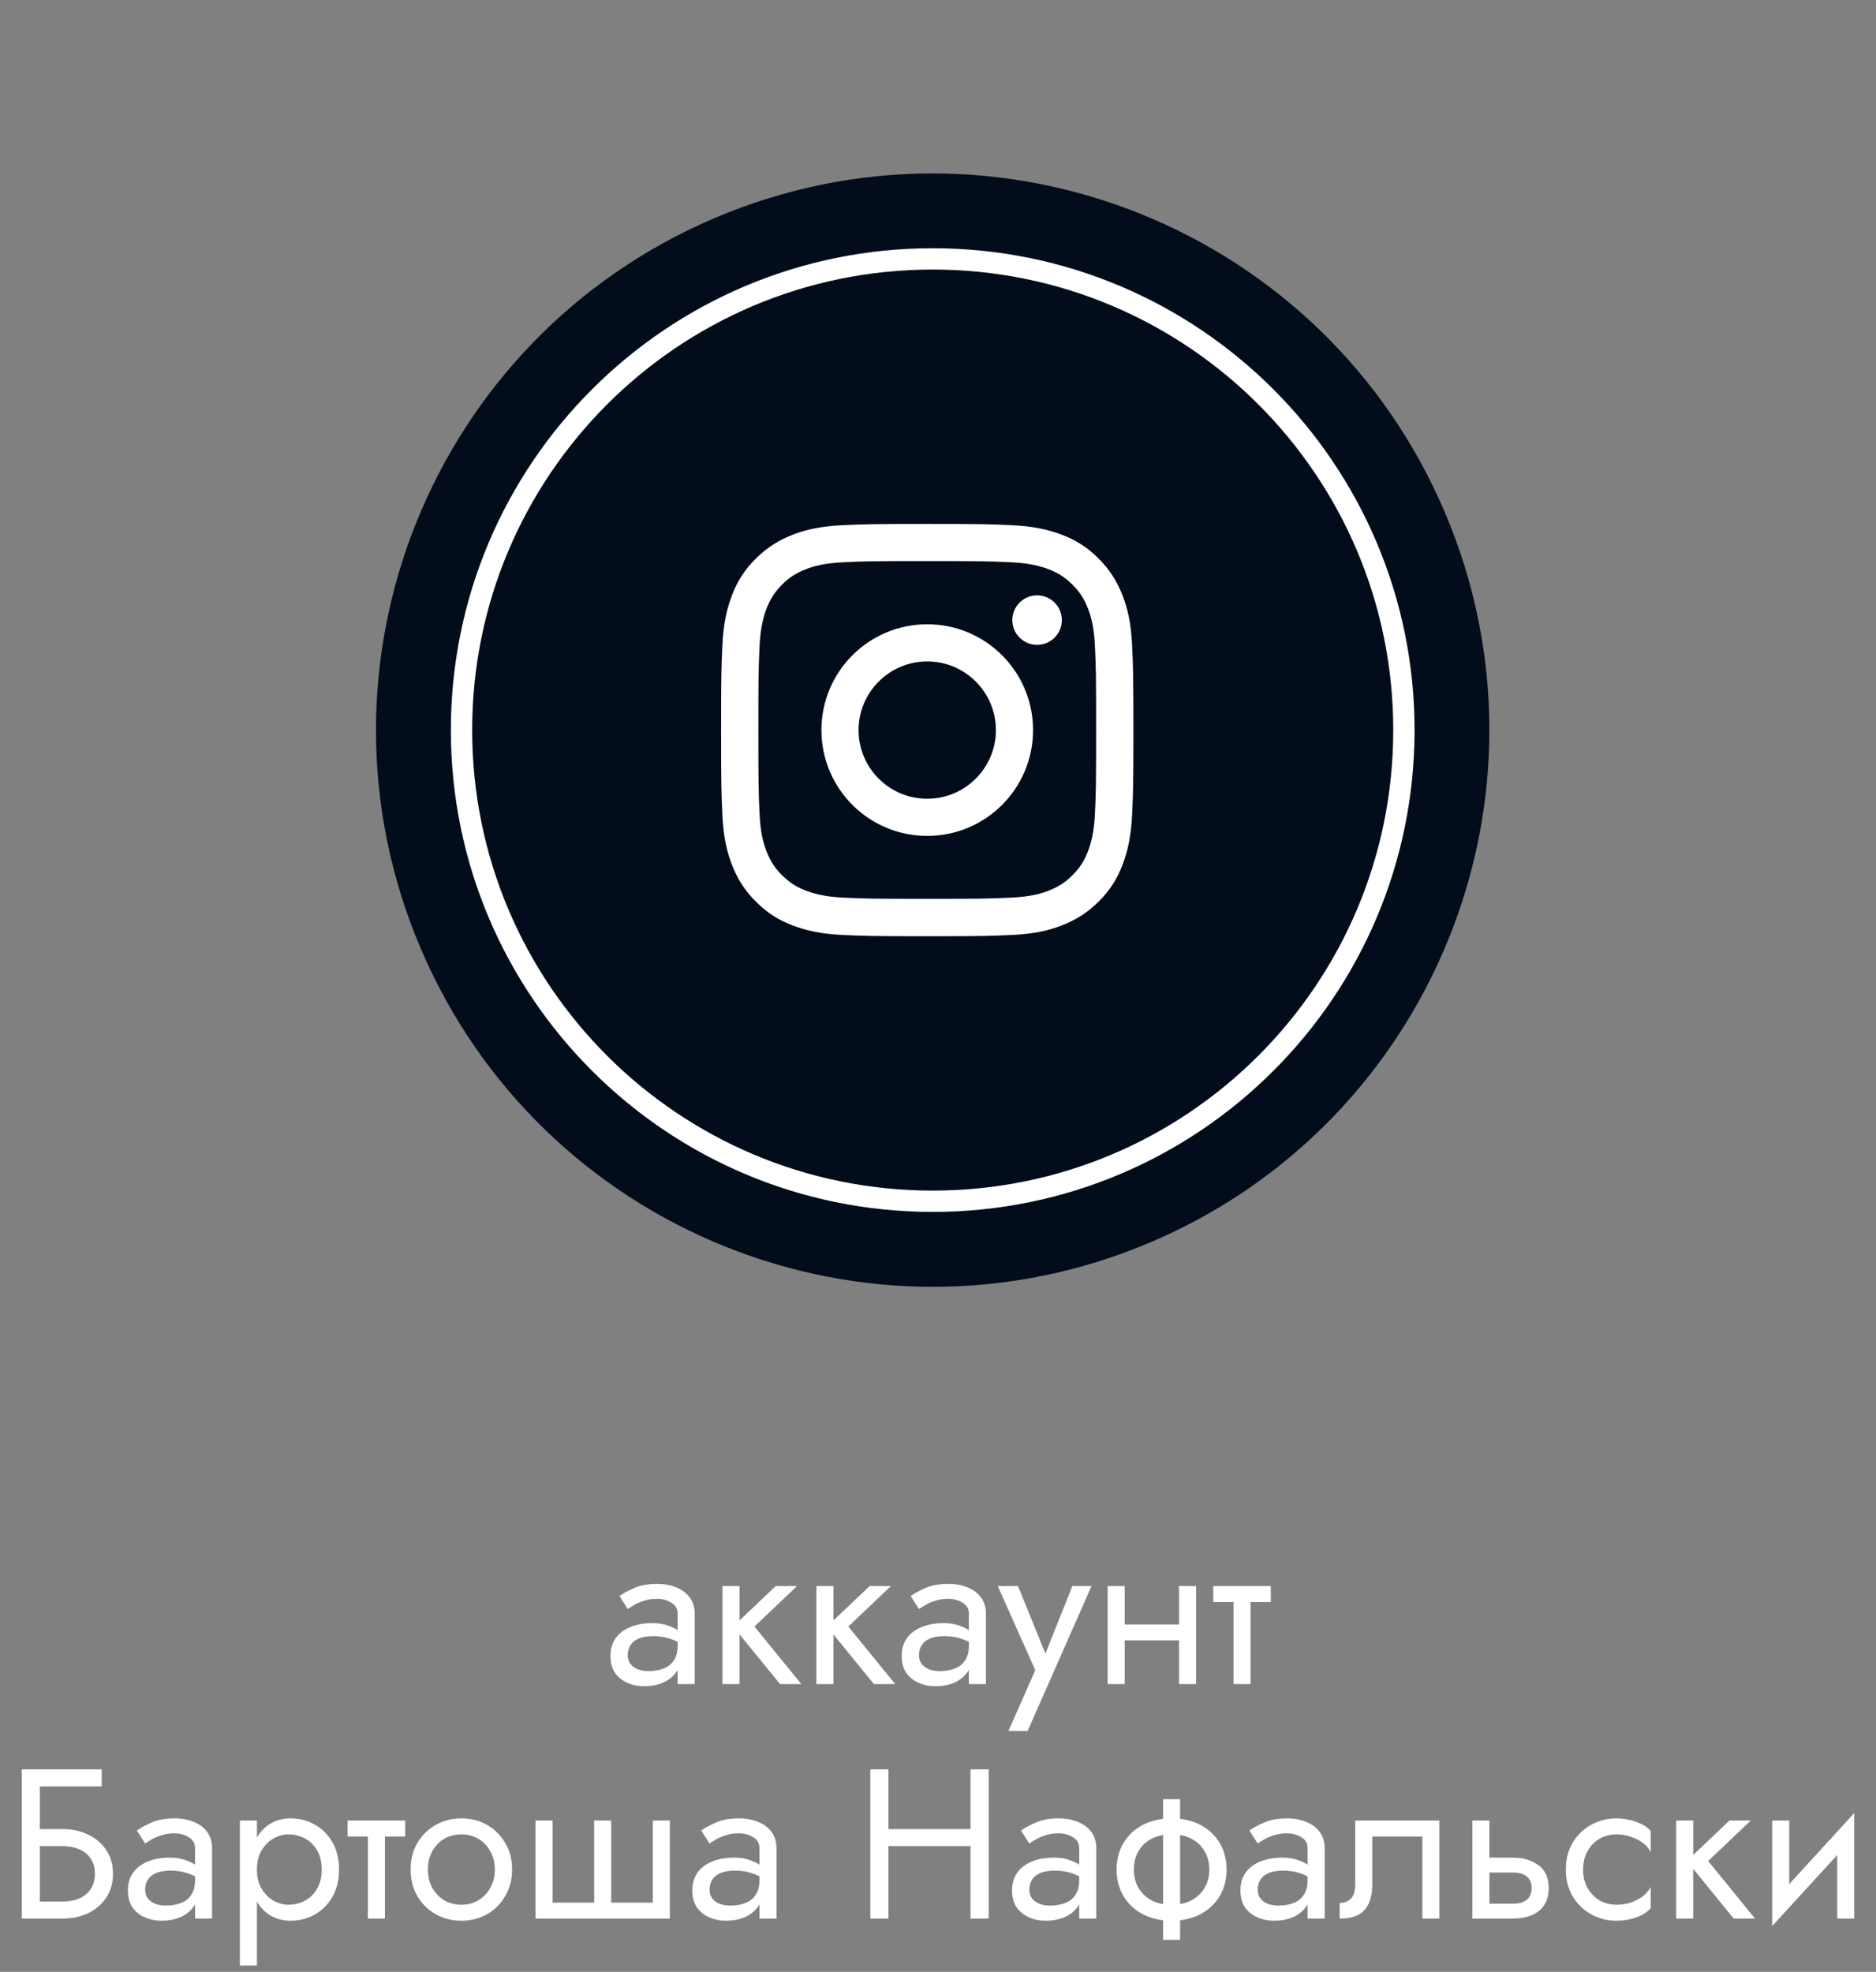
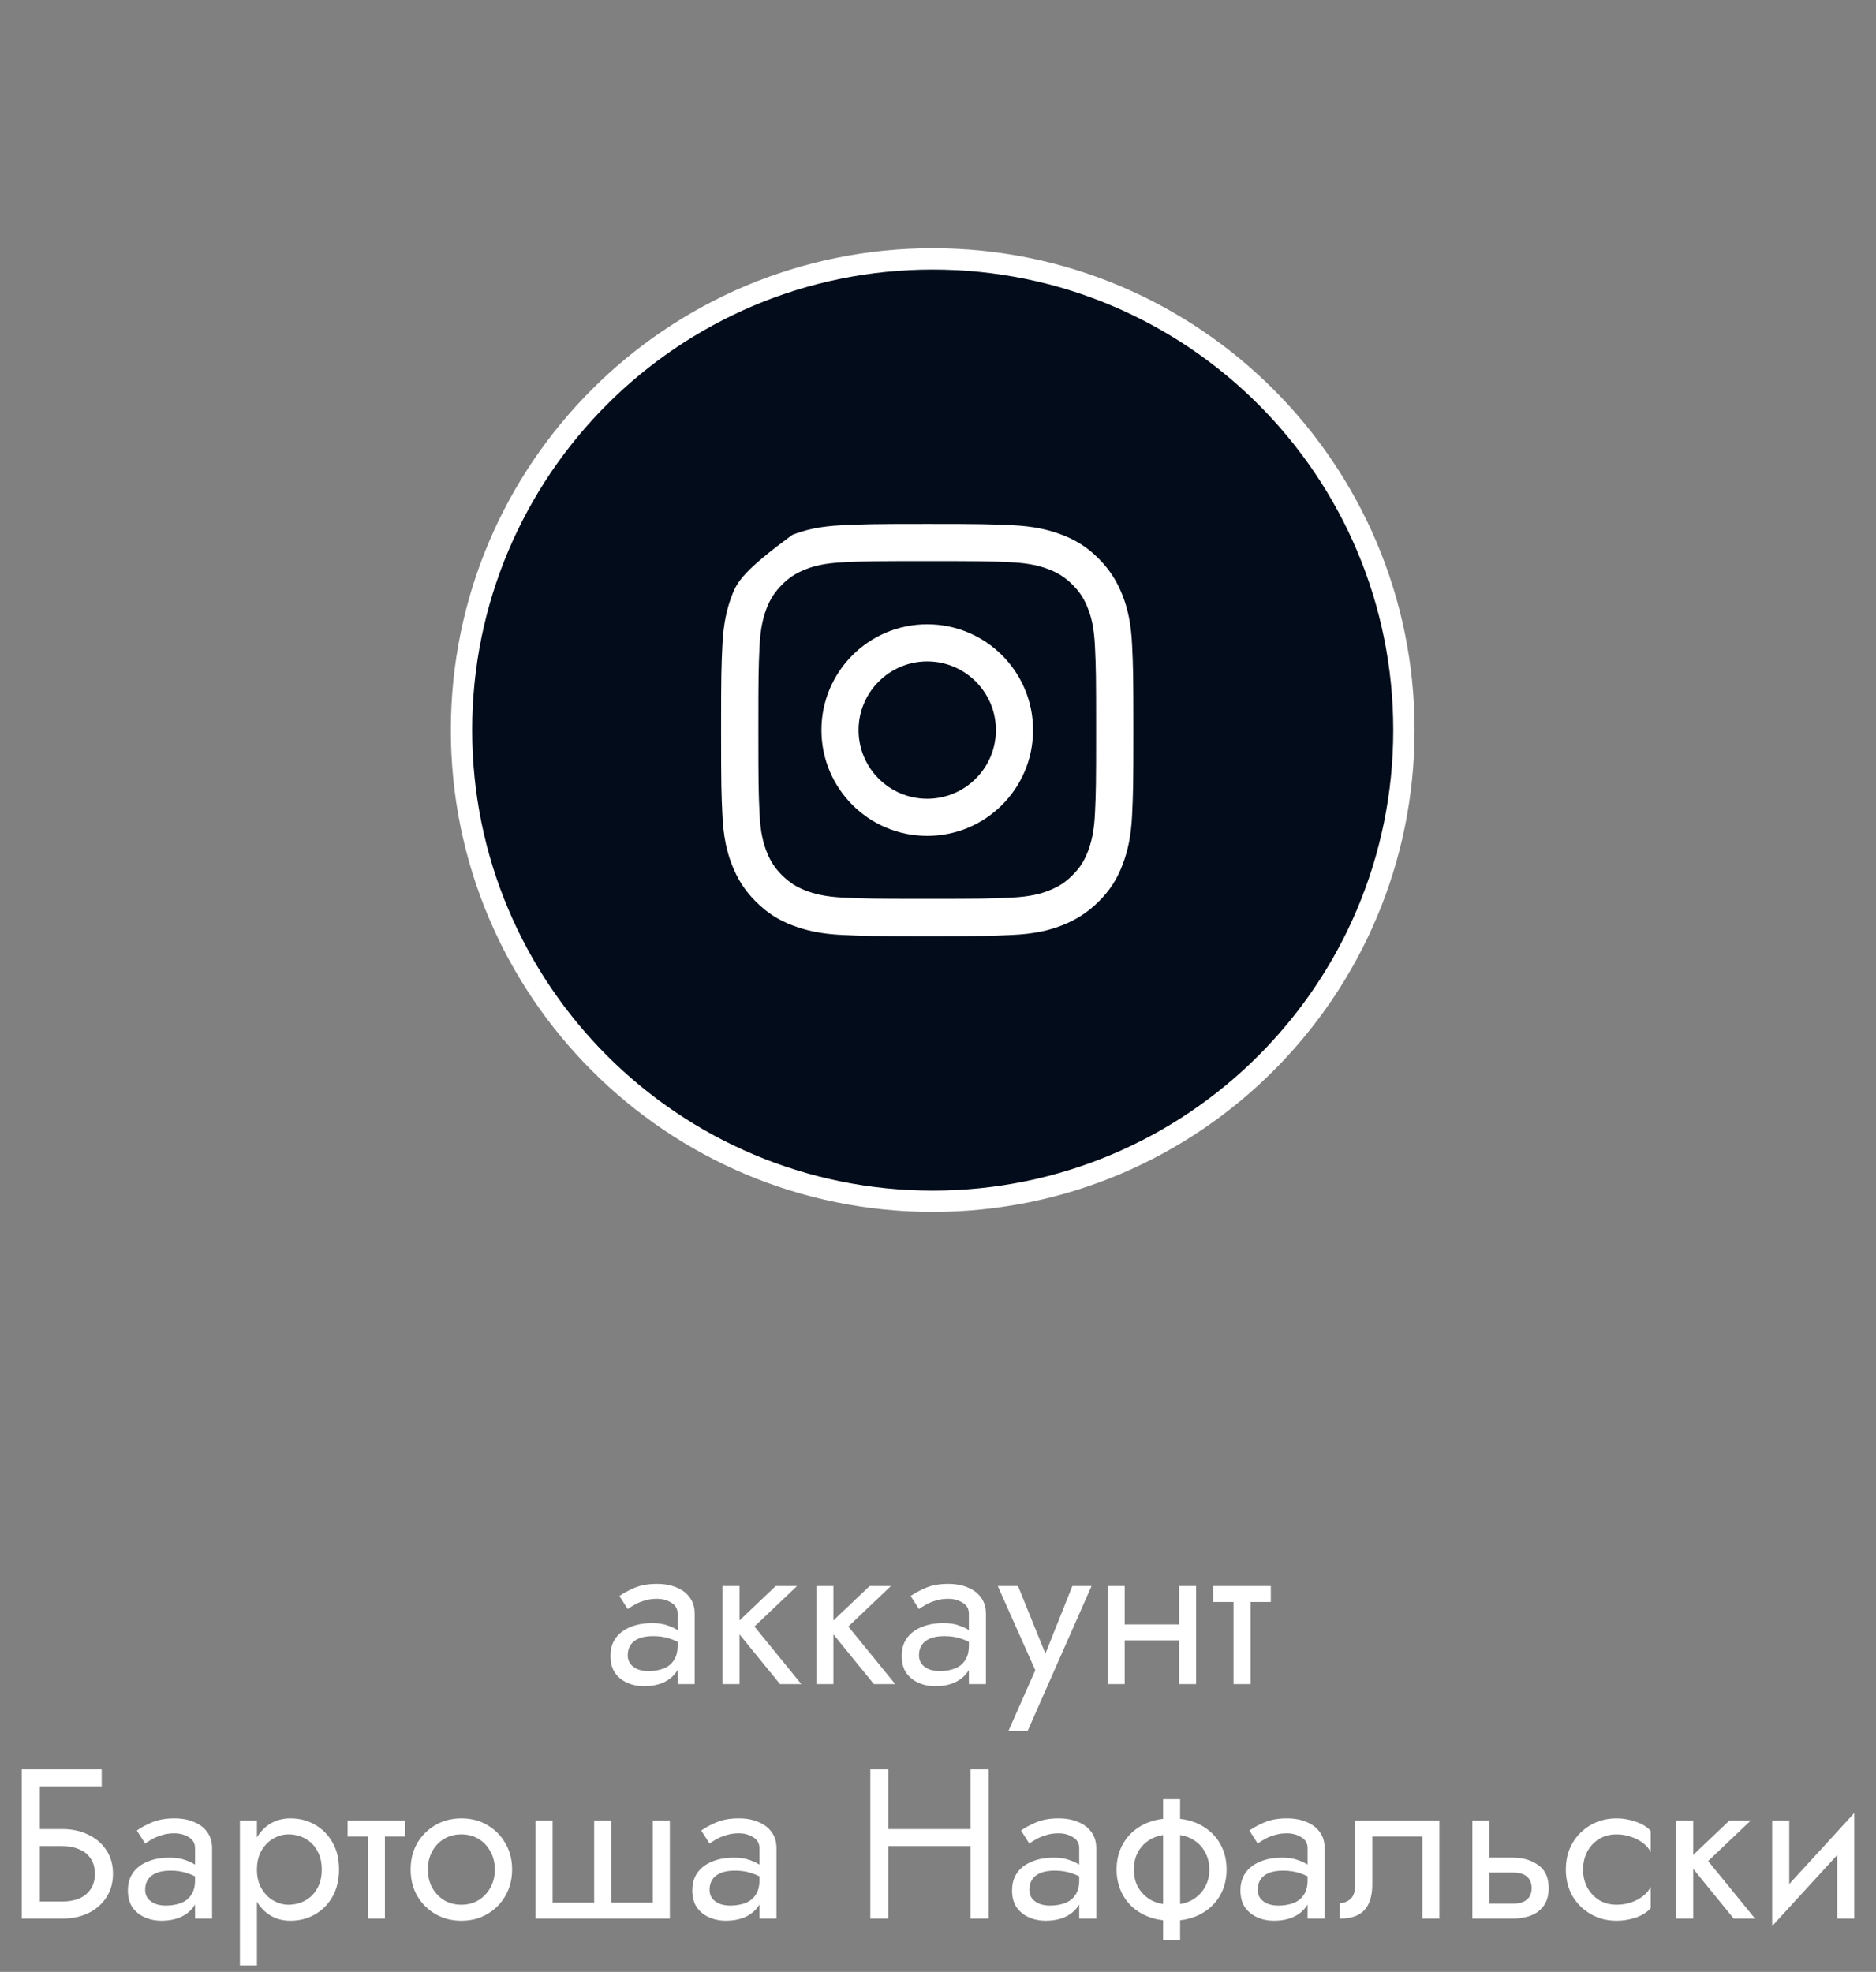
<svg xmlns="http://www.w3.org/2000/svg" width="176" height="185" viewBox="0 0 176 185" fill="none">
  <rect x="0" y="0" width="176" height="185" fill="#808080" stroke="none" />
-   <path d="M107.961 116.54C134.492 105.239 146.839 74.571 135.539 48.04C124.239 21.508 93.571 9.161 67.039 20.461C40.508 31.761 28.161 62.43 39.461 88.961C50.761 115.492 81.429 127.84 107.961 116.54Z" fill="#020C1A" />
  <path d="M87.504 112.701C111.918 112.701 131.71 92.909 131.71 68.495C131.71 44.081 111.918 24.289 87.504 24.289C63.09 24.289 43.298 44.081 43.298 68.495C43.298 92.909 63.09 112.701 87.504 112.701Z" fill="#020C1A" stroke="white" stroke-width="2" stroke-miterlimit="10" />
-   <path d="M86.991 52.64C92.15 52.64 92.758 52.653 94.797 52.748C96.688 52.829 97.701 53.153 98.39 53.41C99.295 53.761 99.93 54.18 100.619 54.855C101.294 55.53 101.713 56.178 102.064 57.083C102.334 57.759 102.645 58.785 102.726 60.676C102.82 62.715 102.834 63.323 102.834 68.483C102.834 73.642 102.82 74.263 102.726 76.289C102.645 78.18 102.32 79.193 102.064 79.882C101.713 80.787 101.294 81.435 100.619 82.11C99.943 82.786 99.295 83.204 98.39 83.556C97.715 83.826 96.688 84.136 94.797 84.217C92.758 84.312 92.15 84.326 86.991 84.326C81.831 84.326 81.224 84.312 79.184 84.217C77.293 84.136 76.28 83.812 75.592 83.556C74.687 83.204 74.052 82.786 73.363 82.11C72.688 81.435 72.269 80.787 71.918 79.882C71.648 79.207 71.337 78.18 71.256 76.289C71.162 74.25 71.148 73.642 71.148 68.483C71.148 63.323 71.162 62.715 71.256 60.676C71.337 58.785 71.661 57.772 71.918 57.083C72.269 56.178 72.688 55.544 73.363 54.855C74.038 54.18 74.687 53.761 75.592 53.41C76.267 53.14 77.293 52.829 79.184 52.748C81.224 52.653 81.831 52.64 86.991 52.64ZM86.991 49.155C81.737 49.155 81.089 49.182 79.022 49.277C76.969 49.371 75.564 49.696 74.335 50.182C73.066 50.681 71.985 51.343 70.905 52.41C69.824 53.491 69.163 54.558 68.676 55.841C68.204 57.07 67.866 58.475 67.772 60.528C67.677 62.594 67.65 63.242 67.65 68.496C67.65 73.75 67.677 74.412 67.772 76.465C67.866 78.518 68.19 79.922 68.676 81.151C69.176 82.421 69.824 83.502 70.905 84.582C71.985 85.663 73.052 86.324 74.335 86.811C75.564 87.283 76.969 87.621 79.022 87.716C81.089 87.81 81.737 87.837 86.991 87.837C92.245 87.837 92.893 87.81 94.96 87.716C97.012 87.621 98.417 87.297 99.646 86.811C100.916 86.311 101.996 85.649 103.077 84.582C104.157 83.502 104.819 82.435 105.305 81.151C105.778 79.922 106.116 78.518 106.21 76.465C106.305 74.398 106.332 73.75 106.332 68.496C106.332 63.242 106.305 62.594 106.21 60.528C106.116 58.475 105.791 57.07 105.305 55.841C104.806 54.571 104.144 53.491 103.077 52.41C101.996 51.33 100.929 50.668 99.646 50.182C98.417 49.709 97.012 49.371 94.96 49.277C92.893 49.182 92.245 49.155 86.991 49.155Z" fill="white" />
+   <path d="M86.991 52.64C92.15 52.64 92.758 52.653 94.797 52.748C96.688 52.829 97.701 53.153 98.39 53.41C99.295 53.761 99.93 54.18 100.619 54.855C101.294 55.53 101.713 56.178 102.064 57.083C102.334 57.759 102.645 58.785 102.726 60.676C102.82 62.715 102.834 63.323 102.834 68.483C102.834 73.642 102.82 74.263 102.726 76.289C102.645 78.18 102.32 79.193 102.064 79.882C101.713 80.787 101.294 81.435 100.619 82.11C99.943 82.786 99.295 83.204 98.39 83.556C97.715 83.826 96.688 84.136 94.797 84.217C92.758 84.312 92.15 84.326 86.991 84.326C81.831 84.326 81.224 84.312 79.184 84.217C77.293 84.136 76.28 83.812 75.592 83.556C74.687 83.204 74.052 82.786 73.363 82.11C72.688 81.435 72.269 80.787 71.918 79.882C71.648 79.207 71.337 78.18 71.256 76.289C71.162 74.25 71.148 73.642 71.148 68.483C71.148 63.323 71.162 62.715 71.256 60.676C71.337 58.785 71.661 57.772 71.918 57.083C72.269 56.178 72.688 55.544 73.363 54.855C74.038 54.18 74.687 53.761 75.592 53.41C76.267 53.14 77.293 52.829 79.184 52.748C81.224 52.653 81.831 52.64 86.991 52.64ZM86.991 49.155C81.737 49.155 81.089 49.182 79.022 49.277C76.969 49.371 75.564 49.696 74.335 50.182C69.824 53.491 69.163 54.558 68.676 55.841C68.204 57.07 67.866 58.475 67.772 60.528C67.677 62.594 67.65 63.242 67.65 68.496C67.65 73.75 67.677 74.412 67.772 76.465C67.866 78.518 68.19 79.922 68.676 81.151C69.176 82.421 69.824 83.502 70.905 84.582C71.985 85.663 73.052 86.324 74.335 86.811C75.564 87.283 76.969 87.621 79.022 87.716C81.089 87.81 81.737 87.837 86.991 87.837C92.245 87.837 92.893 87.81 94.96 87.716C97.012 87.621 98.417 87.297 99.646 86.811C100.916 86.311 101.996 85.649 103.077 84.582C104.157 83.502 104.819 82.435 105.305 81.151C105.778 79.922 106.116 78.518 106.21 76.465C106.305 74.398 106.332 73.75 106.332 68.496C106.332 63.242 106.305 62.594 106.21 60.528C106.116 58.475 105.791 57.07 105.305 55.841C104.806 54.571 104.144 53.491 103.077 52.41C101.996 51.33 100.929 50.668 99.646 50.182C98.417 49.709 97.012 49.371 94.96 49.277C92.893 49.182 92.245 49.155 86.991 49.155Z" fill="white" />
  <path d="M86.99 58.569C81.507 58.569 77.064 63.013 77.064 68.496C77.064 73.98 81.507 78.424 86.99 78.424C92.474 78.424 96.918 73.98 96.918 68.496C96.918 63.013 92.474 58.569 86.99 58.569ZM86.99 74.939C83.425 74.939 80.548 72.049 80.548 68.496C80.548 64.944 83.438 62.054 86.99 62.054C90.543 62.054 93.433 64.944 93.433 68.496C93.433 72.049 90.543 74.939 86.99 74.939Z" fill="white" />
-   <path d="M99.619 58.178C99.619 59.461 98.579 60.501 97.296 60.501C96.013 60.501 94.973 59.461 94.973 58.178C94.973 56.895 96.013 55.855 97.296 55.855C98.579 55.855 99.619 56.895 99.619 58.178Z" fill="white" />
  <path d="M58.892 155.3C58.892 155.62 58.978 155.893 59.152 156.12C59.325 156.333 59.559 156.5 59.852 156.62C60.145 156.727 60.472 156.78 60.832 156.78C61.365 156.78 61.839 156.7 62.252 156.54C62.665 156.38 62.985 156.127 63.212 155.78C63.452 155.433 63.572 154.973 63.572 154.4L63.892 155.4C63.892 155.987 63.732 156.493 63.412 156.92C63.105 157.333 62.692 157.653 62.172 157.88C61.652 158.093 61.072 158.2 60.432 158.2C59.858 158.2 59.332 158.093 58.852 157.88C58.372 157.667 57.985 157.353 57.692 156.94C57.412 156.513 57.272 155.987 57.272 155.36C57.272 154.707 57.432 154.153 57.752 153.7C58.072 153.247 58.525 152.9 59.112 152.66C59.699 152.407 60.392 152.28 61.192 152.28C61.779 152.28 62.279 152.36 62.692 152.52C63.118 152.667 63.459 152.84 63.712 153.04C63.965 153.227 64.138 153.38 64.232 153.5V154.44C63.779 154.12 63.319 153.887 62.852 153.74C62.385 153.58 61.858 153.5 61.272 153.5C60.739 153.5 60.292 153.573 59.932 153.72C59.585 153.867 59.325 154.073 59.152 154.34C58.978 154.607 58.892 154.927 58.892 155.3ZM58.892 150.96L58.112 149.74C58.459 149.487 58.925 149.233 59.512 148.98C60.099 148.727 60.805 148.6 61.632 148.6C62.339 148.6 62.952 148.713 63.472 148.94C64.005 149.153 64.418 149.467 64.712 149.88C65.019 150.293 65.172 150.8 65.172 151.4V158H63.572V151.4C63.572 150.933 63.372 150.587 62.972 150.36C62.585 150.12 62.139 150 61.632 150C61.192 150 60.792 150.06 60.432 150.18C60.072 150.287 59.758 150.42 59.492 150.58C59.239 150.727 59.038 150.853 58.892 150.96ZM67.779 148.8H69.379V158H67.779V148.8ZM72.779 148.8H74.779L70.779 152.6L75.179 158H73.179L68.779 152.6L72.779 148.8ZM76.588 148.8H78.188V158H76.588V148.8ZM81.588 148.8H83.588L79.588 152.6L83.987 158H81.987L77.588 152.6L81.588 148.8ZM86.216 155.3C86.216 155.62 86.303 155.893 86.476 156.12C86.649 156.333 86.883 156.5 87.176 156.62C87.469 156.727 87.796 156.78 88.156 156.78C88.689 156.78 89.163 156.7 89.576 156.54C89.989 156.38 90.309 156.127 90.536 155.78C90.776 155.433 90.896 154.973 90.896 154.4L91.216 155.4C91.216 155.987 91.056 156.493 90.736 156.92C90.429 157.333 90.016 157.653 89.496 157.88C88.976 158.093 88.396 158.2 87.756 158.2C87.183 158.2 86.656 158.093 86.176 157.88C85.696 157.667 85.309 157.353 85.016 156.94C84.736 156.513 84.596 155.987 84.596 155.36C84.596 154.707 84.756 154.153 85.076 153.7C85.396 153.247 85.849 152.9 86.436 152.66C87.023 152.407 87.716 152.28 88.516 152.28C89.103 152.28 89.603 152.36 90.016 152.52C90.443 152.667 90.783 152.84 91.036 153.04C91.289 153.227 91.463 153.38 91.556 153.5V154.44C91.103 154.12 90.643 153.887 90.176 153.74C89.709 153.58 89.183 153.5 88.596 153.5C88.063 153.5 87.616 153.573 87.256 153.72C86.909 153.867 86.649 154.073 86.476 154.34C86.303 154.607 86.216 154.927 86.216 155.3ZM86.216 150.96L85.436 149.74C85.783 149.487 86.249 149.233 86.836 148.98C87.423 148.727 88.129 148.6 88.956 148.6C89.663 148.6 90.276 148.713 90.796 148.94C91.329 149.153 91.743 149.467 92.036 149.88C92.343 150.293 92.496 150.8 92.496 151.4V158H90.896V151.4C90.896 150.933 90.696 150.587 90.296 150.36C89.909 150.12 89.463 150 88.956 150C88.516 150 88.116 150.06 87.756 150.18C87.396 150.287 87.083 150.42 86.816 150.58C86.563 150.727 86.363 150.853 86.216 150.96ZM102.405 148.8L96.406 162.4H94.606L97.126 156.7L93.606 148.8H95.505L98.425 156L97.766 155.92L100.605 148.8H102.405ZM104.854 153.9V152.4H111.654V153.9H104.854ZM110.614 148.8H112.214V158H110.614V148.8ZM103.914 148.8H105.514V158H103.914V148.8ZM113.823 148.8H119.223V150.3H113.823V148.8ZM115.723 149.2H117.323V158H115.723V149.2ZM2.981 173.2V171.6H5.841C6.748 171.6 7.555 171.773 8.261 172.12C8.981 172.453 9.548 172.933 9.961 173.56C10.388 174.187 10.601 174.933 10.601 175.8C10.601 176.653 10.388 177.4 9.961 178.04C9.548 178.667 8.981 179.153 8.261 179.5C7.555 179.833 6.748 180 5.841 180H2.981V178.4H5.841C6.441 178.4 6.968 178.307 7.421 178.12C7.888 177.92 8.248 177.627 8.501 177.24C8.768 176.853 8.901 176.373 8.901 175.8C8.901 175.227 8.768 174.747 8.501 174.36C8.248 173.973 7.888 173.687 7.421 173.5C6.968 173.3 6.441 173.2 5.841 173.2H2.981ZM2.041 166H9.541V167.6H3.741V180H2.041V166ZM13.618 177.3C13.618 177.62 13.705 177.893 13.878 178.12C14.052 178.333 14.285 178.5 14.578 178.62C14.872 178.727 15.198 178.78 15.558 178.78C16.092 178.78 16.565 178.7 16.978 178.54C17.392 178.38 17.712 178.127 17.938 177.78C18.178 177.433 18.298 176.973 18.298 176.4L18.618 177.4C18.618 177.987 18.458 178.493 18.138 178.92C17.832 179.333 17.418 179.653 16.898 179.88C16.378 180.093 15.798 180.2 15.158 180.2C14.585 180.2 14.058 180.093 13.578 179.88C13.098 179.667 12.712 179.353 12.418 178.94C12.138 178.513 11.998 177.987 11.998 177.36C11.998 176.707 12.158 176.153 12.478 175.7C12.798 175.247 13.252 174.9 13.838 174.66C14.425 174.407 15.118 174.28 15.918 174.28C16.505 174.28 17.005 174.36 17.418 174.52C17.845 174.667 18.185 174.84 18.438 175.04C18.692 175.227 18.865 175.38 18.958 175.5V176.44C18.505 176.12 18.045 175.887 17.578 175.74C17.112 175.58 16.585 175.5 15.998 175.5C15.465 175.5 15.018 175.573 14.658 175.72C14.312 175.867 14.052 176.073 13.878 176.34C13.705 176.607 13.618 176.927 13.618 177.3ZM13.618 172.96L12.838 171.74C13.185 171.487 13.652 171.233 14.238 170.98C14.825 170.727 15.532 170.6 16.358 170.6C17.065 170.6 17.678 170.713 18.198 170.94C18.732 171.153 19.145 171.467 19.438 171.88C19.745 172.293 19.898 172.8 19.898 173.4V180H18.298V173.4C18.298 172.933 18.098 172.587 17.698 172.36C17.312 172.12 16.865 172 16.358 172C15.918 172 15.518 172.06 15.158 172.18C14.798 172.287 14.485 172.42 14.218 172.58C13.965 172.727 13.765 172.853 13.618 172.96ZM24.105 184.4H22.506V170.8H24.105V184.4ZM31.805 175.4C31.805 176.387 31.599 177.24 31.186 177.96C30.772 178.68 30.219 179.233 29.526 179.62C28.846 180.007 28.085 180.2 27.245 180.2C26.485 180.2 25.812 180.007 25.226 179.62C24.652 179.233 24.199 178.68 23.866 177.96C23.546 177.24 23.386 176.387 23.386 175.4C23.386 174.4 23.546 173.547 23.866 172.84C24.199 172.12 24.652 171.567 25.226 171.18C25.812 170.793 26.485 170.6 27.245 170.6C28.085 170.6 28.846 170.793 29.526 171.18C30.219 171.567 30.772 172.12 31.186 172.84C31.599 173.547 31.805 174.4 31.805 175.4ZM30.186 175.4C30.186 174.693 30.039 174.093 29.745 173.6C29.465 173.107 29.085 172.733 28.605 172.48C28.139 172.227 27.619 172.1 27.046 172.1C26.579 172.1 26.119 172.227 25.666 172.48C25.212 172.733 24.839 173.107 24.546 173.6C24.252 174.093 24.105 174.693 24.105 175.4C24.105 176.107 24.252 176.707 24.546 177.2C24.839 177.693 25.212 178.067 25.666 178.32C26.119 178.573 26.579 178.7 27.046 178.7C27.619 178.7 28.139 178.573 28.605 178.32C29.085 178.067 29.465 177.693 29.745 177.2C30.039 176.707 30.186 176.107 30.186 175.4ZM32.612 170.8H38.012V172.3H32.612V170.8ZM34.512 171.2H36.112V180H34.512V171.2ZM38.524 175.4C38.524 174.467 38.731 173.64 39.144 172.92C39.571 172.2 40.144 171.633 40.864 171.22C41.584 170.807 42.391 170.6 43.284 170.6C44.191 170.6 44.998 170.807 45.704 171.22C46.424 171.633 46.991 172.2 47.404 172.92C47.831 173.64 48.044 174.467 48.044 175.4C48.044 176.32 47.831 177.147 47.404 177.88C46.991 178.6 46.424 179.167 45.704 179.58C44.998 179.993 44.191 180.2 43.284 180.2C42.391 180.2 41.584 179.993 40.864 179.58C40.144 179.167 39.571 178.6 39.144 177.88C38.731 177.147 38.524 176.32 38.524 175.4ZM40.144 175.4C40.144 176.04 40.278 176.607 40.544 177.1C40.824 177.593 41.198 177.987 41.664 178.28C42.144 178.56 42.684 178.7 43.284 178.7C43.884 178.7 44.418 178.56 44.884 178.28C45.364 177.987 45.738 177.593 46.004 177.1C46.284 176.607 46.424 176.04 46.424 175.4C46.424 174.76 46.284 174.193 46.004 173.7C45.738 173.193 45.364 172.8 44.884 172.52C44.418 172.24 43.884 172.1 43.284 172.1C42.684 172.1 42.144 172.24 41.664 172.52C41.198 172.8 40.824 173.193 40.544 173.7C40.278 174.193 40.144 174.76 40.144 175.4ZM57.342 178.5H61.242V170.8H62.842V180H50.242V170.8H51.842V178.5H55.742V170.8H57.342V178.5ZM66.568 177.3C66.568 177.62 66.654 177.893 66.828 178.12C67.001 178.333 67.234 178.5 67.528 178.62C67.821 178.727 68.148 178.78 68.508 178.78C69.041 178.78 69.514 178.7 69.928 178.54C70.341 178.38 70.661 178.127 70.888 177.78C71.128 177.433 71.248 176.973 71.248 176.4L71.568 177.4C71.568 177.987 71.408 178.493 71.088 178.92C70.781 179.333 70.368 179.653 69.848 179.88C69.328 180.093 68.748 180.2 68.108 180.2C67.534 180.2 67.008 180.093 66.528 179.88C66.048 179.667 65.661 179.353 65.368 178.94C65.088 178.513 64.948 177.987 64.948 177.36C64.948 176.707 65.108 176.153 65.428 175.7C65.748 175.247 66.201 174.9 66.788 174.66C67.374 174.407 68.068 174.28 68.868 174.28C69.454 174.28 69.954 174.36 70.368 174.52C70.794 174.667 71.134 174.84 71.388 175.04C71.641 175.227 71.814 175.38 71.908 175.5V176.44C71.454 176.12 70.994 175.887 70.528 175.74C70.061 175.58 69.534 175.5 68.948 175.5C68.414 175.5 67.968 175.573 67.608 175.72C67.261 175.867 67.001 176.073 66.828 176.34C66.654 176.607 66.568 176.927 66.568 177.3ZM66.568 172.96L65.788 171.74C66.134 171.487 66.601 171.233 67.188 170.98C67.774 170.727 68.481 170.6 69.308 170.6C70.014 170.6 70.628 170.713 71.148 170.94C71.681 171.153 72.094 171.467 72.388 171.88C72.694 172.293 72.848 172.8 72.848 173.4V180H71.248V173.4C71.248 172.933 71.048 172.587 70.648 172.36C70.261 172.12 69.814 172 69.308 172C68.868 172 68.468 172.06 68.108 172.18C67.748 172.287 67.434 172.42 67.168 172.58C66.914 172.727 66.714 172.853 66.568 172.96ZM82.591 173.2V171.6H92.191V173.2H82.591ZM91.051 166H92.751V180H91.051V166ZM81.651 166H83.351V180H81.651V166ZM96.568 177.3C96.568 177.62 96.654 177.893 96.828 178.12C97.001 178.333 97.234 178.5 97.528 178.62C97.821 178.727 98.148 178.78 98.508 178.78C99.041 178.78 99.514 178.7 99.928 178.54C100.341 178.38 100.661 178.127 100.888 177.78C101.128 177.433 101.248 176.973 101.248 176.4L101.568 177.4C101.568 177.987 101.408 178.493 101.088 178.92C100.781 179.333 100.368 179.653 99.848 179.88C99.328 180.093 98.748 180.2 98.108 180.2C97.534 180.2 97.008 180.093 96.528 179.88C96.048 179.667 95.661 179.353 95.368 178.94C95.088 178.513 94.948 177.987 94.948 177.36C94.948 176.707 95.108 176.153 95.428 175.7C95.748 175.247 96.201 174.9 96.788 174.66C97.374 174.407 98.068 174.28 98.868 174.28C99.454 174.28 99.954 174.36 100.368 174.52C100.794 174.667 101.134 174.84 101.388 175.04C101.641 175.227 101.814 175.38 101.908 175.5V176.44C101.454 176.12 100.994 175.887 100.528 175.74C100.061 175.58 99.534 175.5 98.948 175.5C98.414 175.5 97.968 175.573 97.608 175.72C97.261 175.867 97.001 176.073 96.828 176.34C96.654 176.607 96.568 176.927 96.568 177.3ZM96.568 172.96L95.788 171.74C96.134 171.487 96.601 171.233 97.188 170.98C97.774 170.727 98.481 170.6 99.308 170.6C100.014 170.6 100.628 170.713 101.148 170.94C101.681 171.153 102.094 171.467 102.388 171.88C102.694 172.293 102.848 172.8 102.848 173.4V180H101.248V173.4C101.248 172.933 101.048 172.587 100.648 172.36C100.261 172.12 99.814 172 99.308 172C98.868 172 98.468 172.06 98.108 172.18C97.748 172.287 97.434 172.42 97.168 172.58C96.914 172.727 96.714 172.853 96.568 172.96ZM109.115 168.8H110.715V182H109.115V168.8ZM104.755 175.4C104.755 174.467 104.968 173.64 105.395 172.92C105.821 172.2 106.421 171.633 107.195 171.22C107.981 170.807 108.888 170.6 109.915 170.6C110.955 170.6 111.861 170.807 112.635 171.22C113.408 171.633 114.008 172.2 114.435 172.92C114.861 173.64 115.075 174.467 115.075 175.4C115.075 176.32 114.861 177.147 114.435 177.88C114.008 178.6 113.408 179.167 112.635 179.58C111.861 179.993 110.955 180.2 109.915 180.2C108.888 180.2 107.981 179.993 107.195 179.58C106.421 179.167 105.821 178.6 105.395 177.88C104.968 177.147 104.755 176.32 104.755 175.4ZM106.375 175.4C106.375 176.04 106.515 176.607 106.795 177.1C107.088 177.593 107.495 177.987 108.015 178.28C108.548 178.56 109.181 178.7 109.915 178.7C110.648 178.7 111.275 178.56 111.795 178.28C112.328 177.987 112.735 177.593 113.015 177.1C113.308 176.607 113.455 176.04 113.455 175.4C113.455 174.76 113.308 174.193 113.015 173.7C112.735 173.193 112.328 172.8 111.795 172.52C111.275 172.24 110.648 172.1 109.915 172.1C109.181 172.1 108.548 172.24 108.015 172.52C107.495 172.8 107.088 173.193 106.795 173.7C106.515 174.193 106.375 174.76 106.375 175.4ZM117.993 177.3C117.993 177.62 118.08 177.893 118.253 178.12C118.427 178.333 118.66 178.5 118.953 178.62C119.247 178.727 119.573 178.78 119.933 178.78C120.467 178.78 120.94 178.7 121.353 178.54C121.767 178.38 122.087 178.127 122.313 177.78C122.553 177.433 122.673 176.973 122.673 176.4L122.993 177.4C122.993 177.987 122.833 178.493 122.513 178.92C122.207 179.333 121.793 179.653 121.273 179.88C120.753 180.093 120.173 180.2 119.533 180.2C118.96 180.2 118.433 180.093 117.953 179.88C117.473 179.667 117.087 179.353 116.793 178.94C116.513 178.513 116.373 177.987 116.373 177.36C116.373 176.707 116.533 176.153 116.853 175.7C117.173 175.247 117.627 174.9 118.213 174.66C118.8 174.407 119.493 174.28 120.293 174.28C120.88 174.28 121.38 174.36 121.793 174.52C122.22 174.667 122.56 174.84 122.813 175.04C123.067 175.227 123.24 175.38 123.333 175.5V176.44C122.88 176.12 122.42 175.887 121.953 175.74C121.487 175.58 120.96 175.5 120.373 175.5C119.84 175.5 119.393 175.573 119.033 175.72C118.687 175.867 118.427 176.073 118.253 176.34C118.08 176.607 117.993 176.927 117.993 177.3ZM117.993 172.96L117.213 171.74C117.56 171.487 118.027 171.233 118.613 170.98C119.2 170.727 119.907 170.6 120.733 170.6C121.44 170.6 122.053 170.713 122.573 170.94C123.107 171.153 123.52 171.467 123.813 171.88C124.12 172.293 124.273 172.8 124.273 173.4V180H122.673V173.4C122.673 172.933 122.473 172.587 122.073 172.36C121.687 172.12 121.24 172 120.733 172C120.293 172 119.893 172.06 119.533 172.18C119.173 172.287 118.86 172.42 118.593 172.58C118.34 172.727 118.14 172.853 117.993 172.96ZM135.04 170.8V180H133.44V172.3H128.74V176.8C128.74 177.52 128.627 178.12 128.4 178.6C128.187 179.067 127.854 179.42 127.4 179.66C126.947 179.887 126.374 180 125.68 180V178.54C126.08 178.54 126.42 178.413 126.7 178.16C126.994 177.907 127.14 177.453 127.14 176.8V170.8H135.04ZM138.133 170.8H139.733V180H138.133V170.8ZM139.073 175.68V174.28H141.933C142.879 174.28 143.673 174.513 144.313 174.98C144.966 175.433 145.293 176.153 145.293 177.14C145.293 177.793 145.146 178.333 144.853 178.76C144.559 179.187 144.159 179.5 143.653 179.7C143.146 179.9 142.573 180 141.933 180H139.073V178.6H141.933C142.319 178.6 142.639 178.547 142.893 178.44C143.159 178.32 143.359 178.153 143.493 177.94C143.626 177.713 143.693 177.447 143.693 177.14C143.693 176.673 143.546 176.313 143.253 176.06C142.959 175.807 142.519 175.68 141.933 175.68H139.073ZM148.521 175.4C148.521 176.04 148.654 176.607 148.921 177.1C149.201 177.593 149.574 177.987 150.041 178.28C150.521 178.56 151.061 178.7 151.661 178.7C152.154 178.7 152.614 178.627 153.041 178.48C153.481 178.32 153.861 178.113 154.181 177.86C154.501 177.593 154.727 177.313 154.861 177.02V179.02C154.541 179.393 154.081 179.687 153.481 179.9C152.894 180.1 152.287 180.2 151.661 180.2C150.767 180.2 149.961 179.993 149.241 179.58C148.521 179.167 147.947 178.6 147.521 177.88C147.107 177.147 146.901 176.32 146.901 175.4C146.901 174.467 147.107 173.64 147.521 172.92C147.947 172.2 148.521 171.633 149.241 171.22C149.961 170.807 150.767 170.6 151.661 170.6C152.287 170.6 152.894 170.707 153.481 170.92C154.081 171.12 154.541 171.407 154.861 171.78V173.78C154.727 173.473 154.501 173.193 154.181 172.94C153.861 172.687 153.481 172.487 153.041 172.34C152.614 172.18 152.154 172.1 151.661 172.1C151.061 172.1 150.521 172.24 150.041 172.52C149.574 172.8 149.201 173.193 148.921 173.7C148.654 174.193 148.521 174.76 148.521 175.4ZM157.252 170.8H158.852V180H157.252V170.8ZM162.252 170.8H164.252L160.252 174.6L164.652 180H162.652L158.252 174.6L162.252 170.8ZM173.86 172.4L166.26 180.7L166.36 178.4L173.96 170.1L173.86 172.4ZM167.86 170.8V178.5L166.26 180.7V170.8H167.86ZM173.96 170.1V180H172.36V172.3L173.96 170.1Z" fill="white" />
</svg>